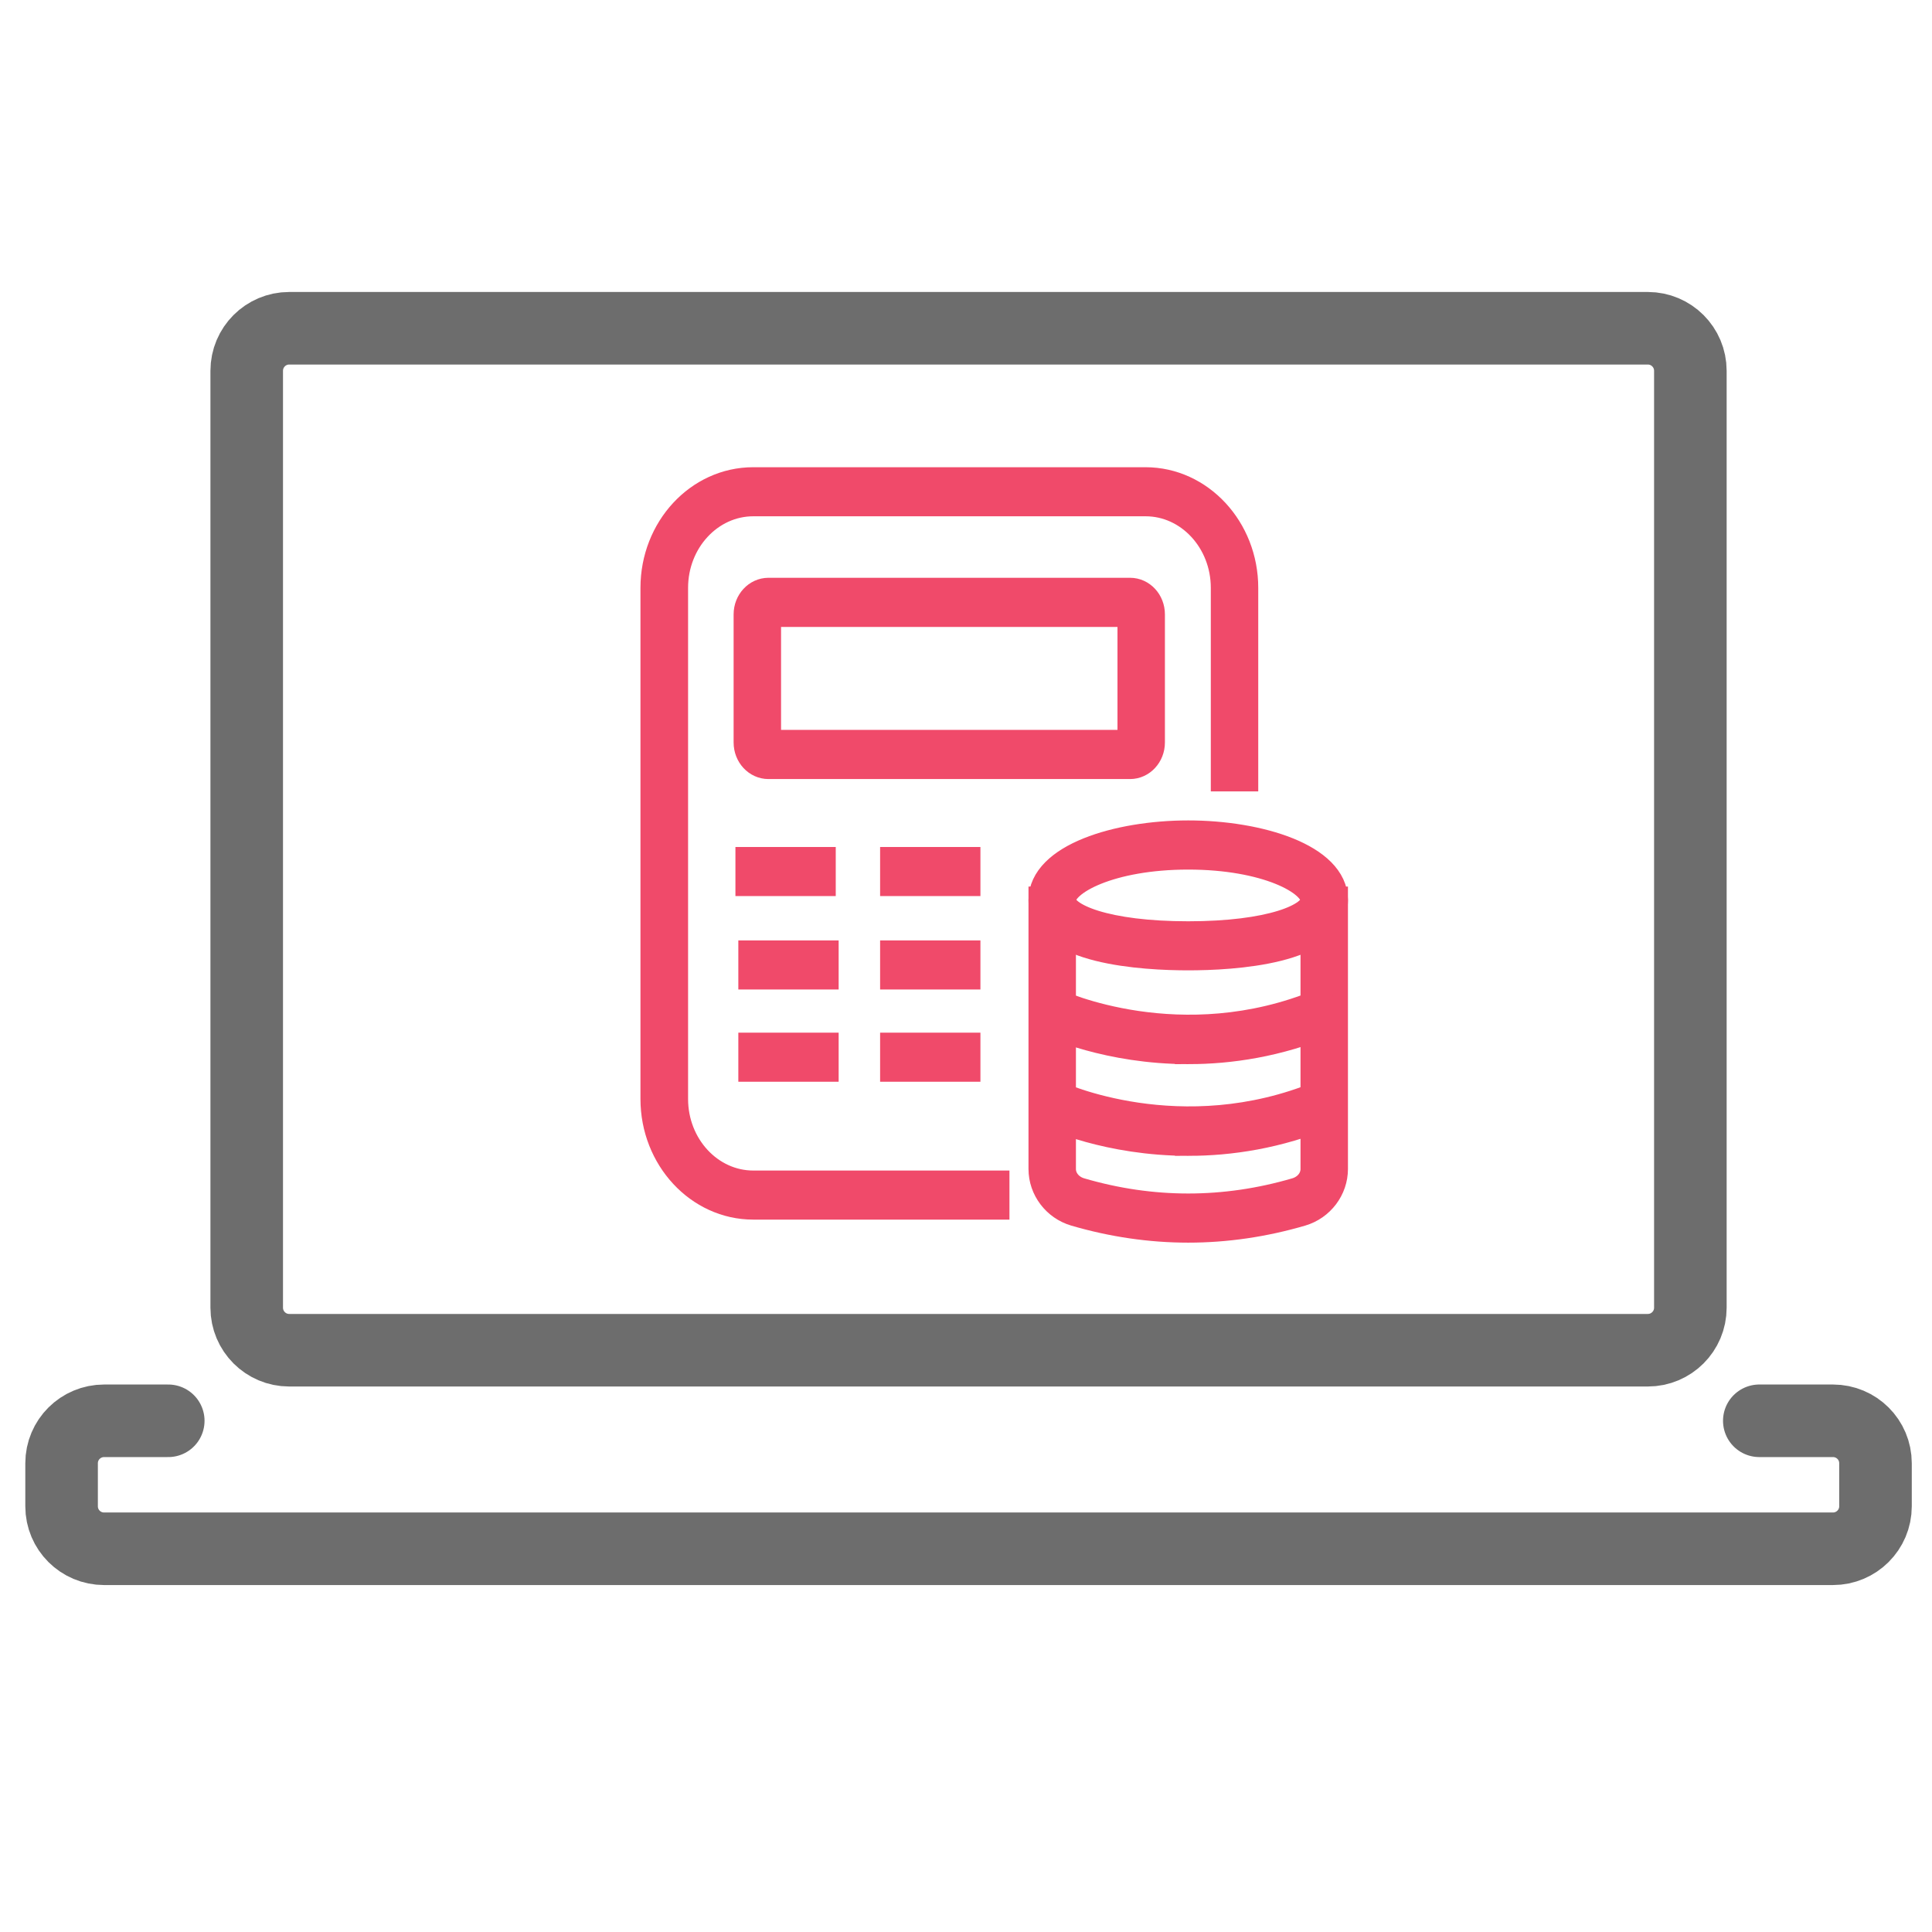
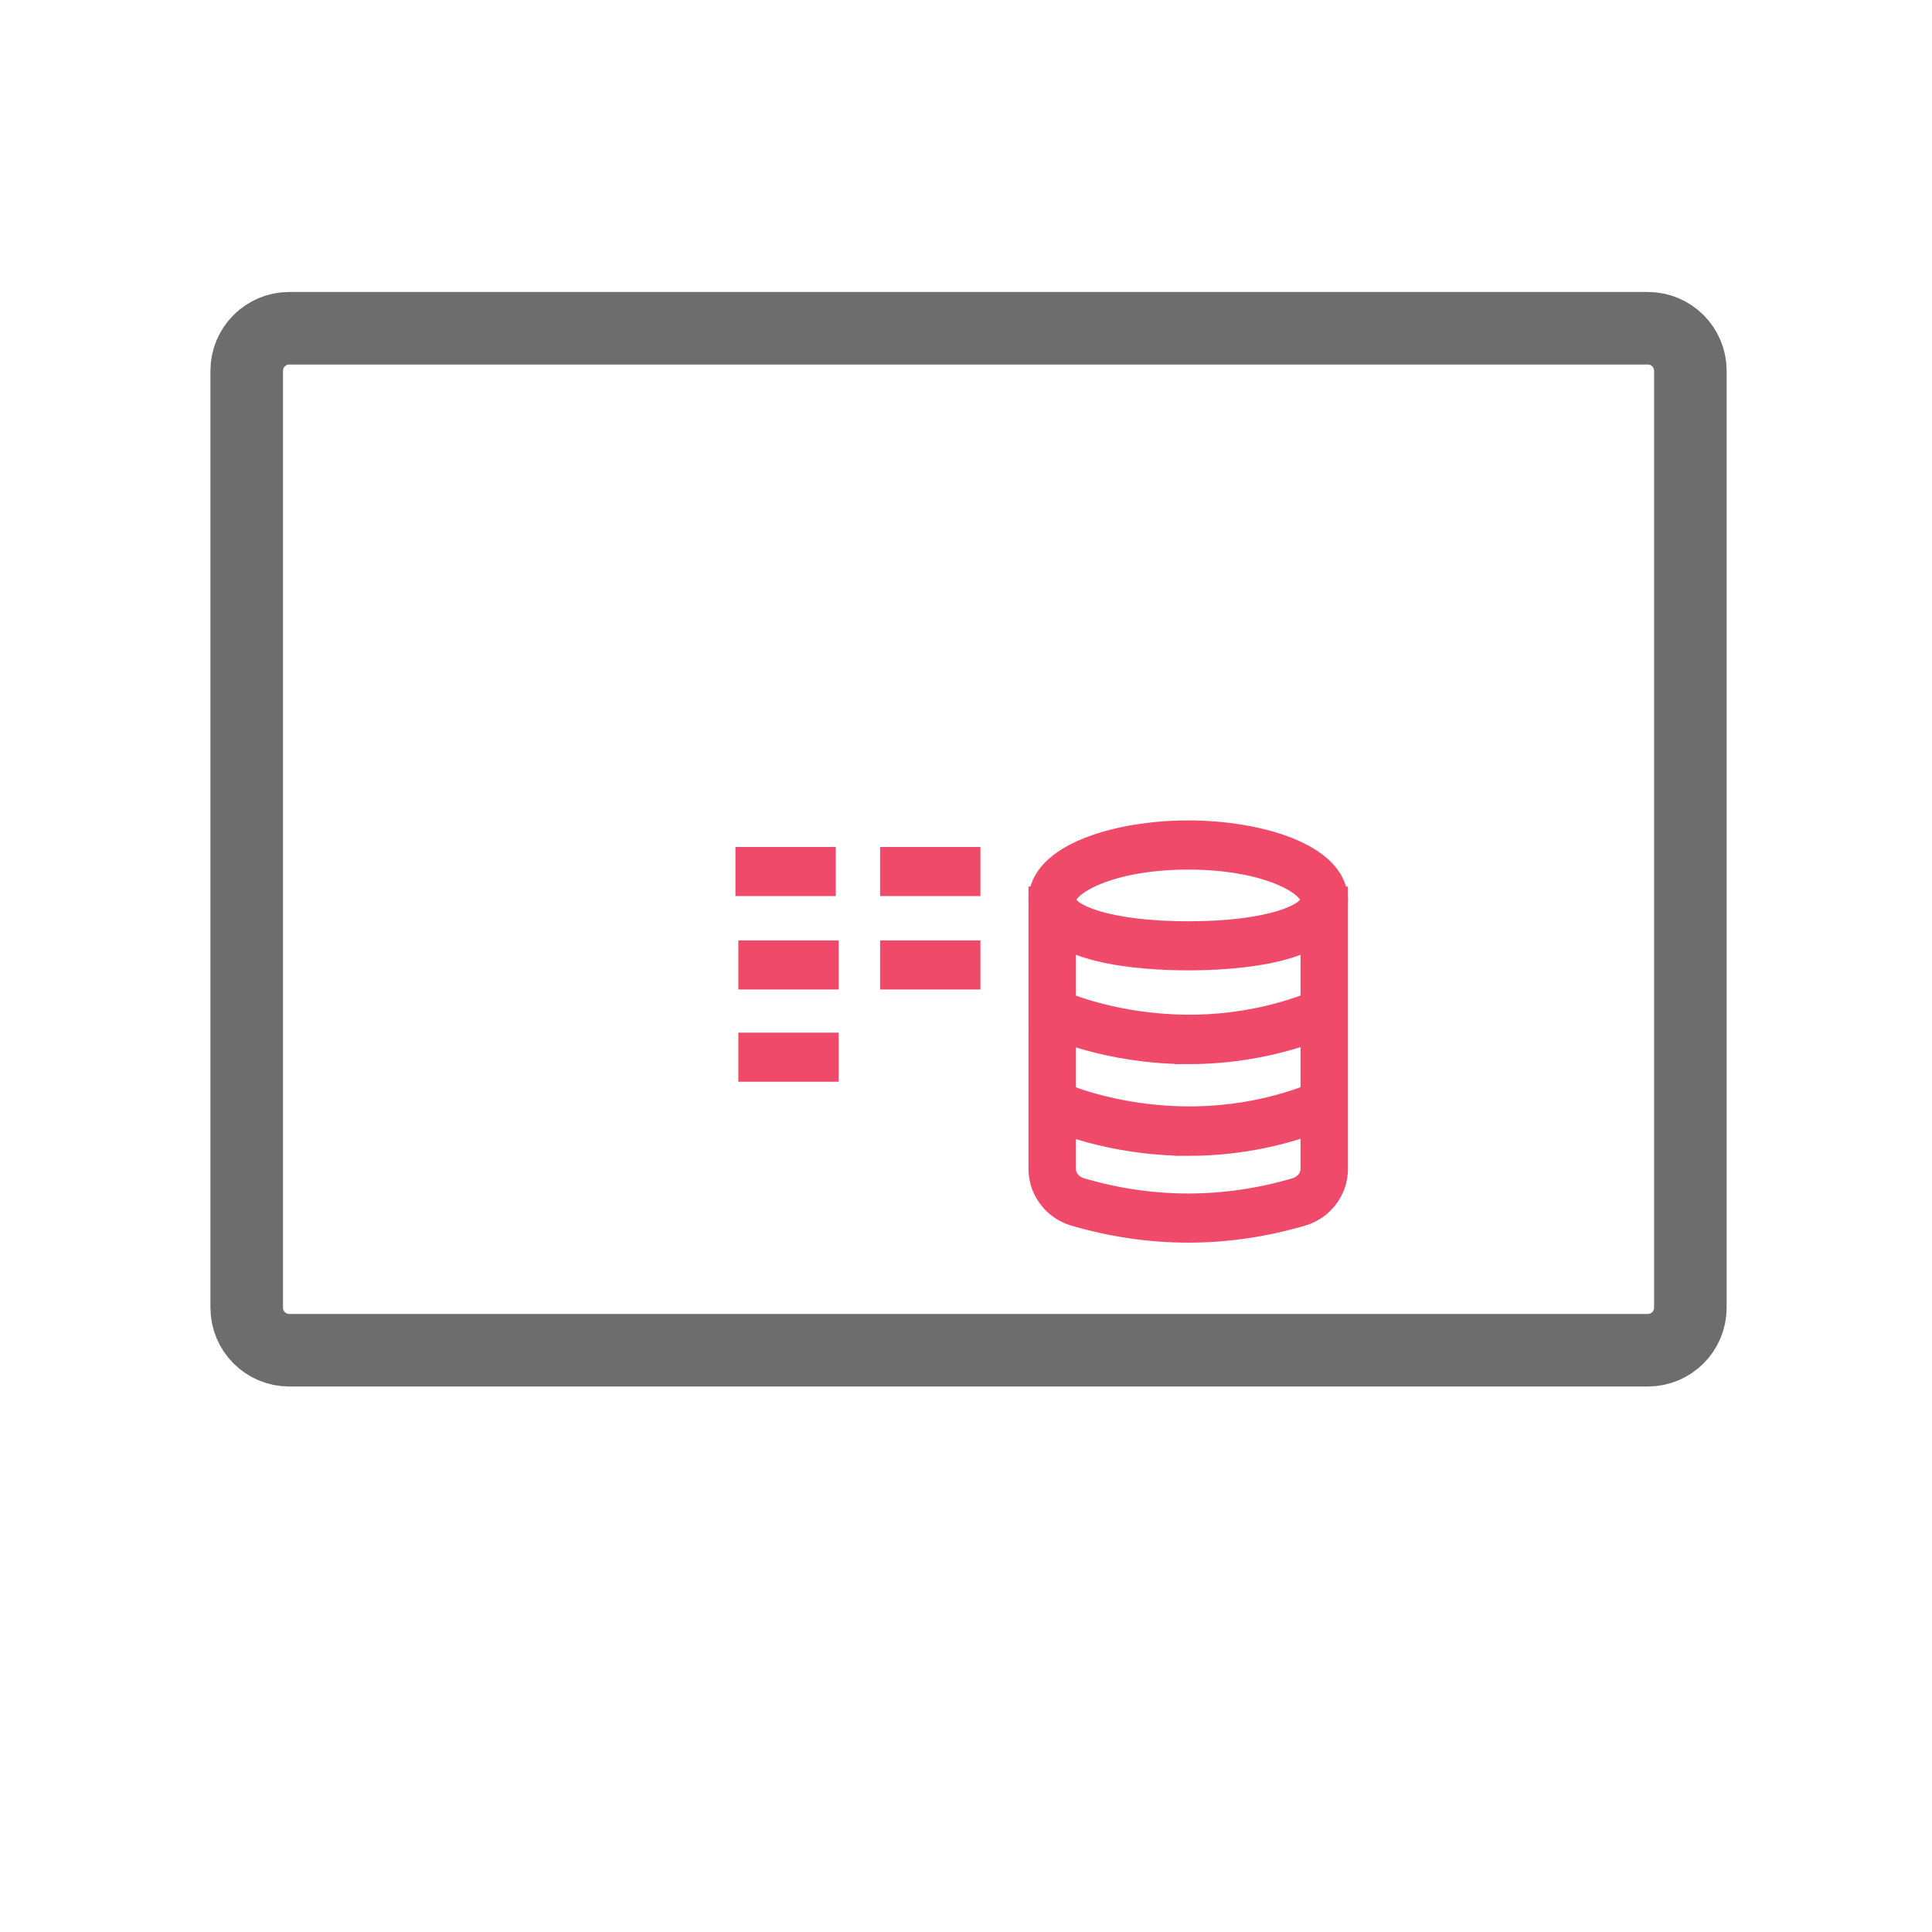
<svg xmlns="http://www.w3.org/2000/svg" id="a" viewBox="0 0 213 213">
  <defs>
    <style>.b{fill:none;stroke:#6d6d6d;stroke-linecap:round;stroke-linejoin:round;stroke-width:8px;}.c{fill:#f04a6a;stroke:#f04a6a;stroke-miterlimit:10;stroke-width:3px;}</style>
  </defs>
-   <path class="b" d="M193.96,156.64h8.12c2.59,0,4.69,2.09,4.69,4.68v4.75c0,2.58-2.1,4.68-4.69,4.68H11.48c-2.59,0-4.69-2.09-4.69-4.68v-4.75c0-2.59,2.1-4.68,4.69-4.68h7.07" />
  <path class="b" d="M186.36,144.17c0,2.59-2.1,4.69-4.69,4.69H31.88c-2.58,0-4.68-2.1-4.68-4.69V40.88c0-2.59,2.1-4.69,4.68-4.69H181.67c2.59,0,4.69,2.1,4.69,4.69v103.29Z" />
  <g>
-     <path class="c" d="M109.78,132.96h-26.74c-6.02,0-10.93-5.3-10.93-11.8v-56.35c0-6.51,4.9-11.8,10.93-11.8h43.25c6.02,0,10.93,5.3,10.93,11.8v20.94h-2.23v-20.94c0-5.18-3.9-9.39-8.69-9.39h-43.25c-4.79,0-8.69,4.21-8.69,9.39v56.35c0,5.18,3.9,9.39,8.69,9.39h26.74v2.41Z" />
-     <path class="c" d="M124.59,84.39h-39.87c-1.29,0-2.34-1.13-2.34-2.53v-14.13c0-1.39,1.05-2.53,2.34-2.53h39.87c1.29,0,2.34,1.13,2.34,2.53v14.13c0,1.39-1.05,2.53-2.34,2.53Zm-39.87-16.77c-.06,0-.11,.05-.11,.11v14.13c0,.06,.05,.11,.11,.11h39.87c.06,0,.11-.05,.11-.11v-14.13c0-.06-.05-.11-.11-.11h-39.87Z" />
    <path class="c" d="M131,135.5c-4.17,0-8.34-.61-12.48-1.82-2.14-.63-3.63-2.6-3.63-4.8v-29.64h2.23v29.64c0,1.13,.8,2.12,1.99,2.47,7.89,2.31,15.89,2.31,23.78,0,1.19-.35,1.99-1.34,1.99-2.47v-29.64h2.23v29.64c0,2.2-1.49,4.17-3.63,4.8-4.14,1.21-8.31,1.82-12.48,1.82Z" />
    <path class="c" d="M131,105.48c-4.84,0-16.11-.61-16.11-6.24,0-4.73,8.3-7.29,16.11-7.29s16.11,2.55,16.11,7.29c0,5.63-11.27,6.24-16.11,6.24Zm0-11.11c-8.6,0-13.88,2.84-13.88,4.88,0,1.85,4.86,3.82,13.88,3.82s13.88-1.97,13.88-3.82c0-2.04-5.28-4.88-13.88-4.88Z" />
    <path class="c" d="M131.03,115.82c-8.88,0-15.09-2.9-15.48-3.08l.9-2.21c.14,.06,13.73,6.37,29.14-.02l.8,2.25c-5.53,2.29-10.8,3.06-15.36,3.06Z" />
    <path class="c" d="M131.03,125.93c-8.88,0-15.09-2.9-15.48-3.08l.9-2.21c.14,.06,13.73,6.37,29.14-.02l.8,2.25c-5.53,2.29-10.8,3.06-15.36,3.06Z" />
    <rect class="c" x="82.58" y="94.88" width="8.06" height="2.41" />
    <rect class="c" x="98.53" y="94.88" width="8.06" height="2.41" />
    <rect class="c" x="98.53" y="105.18" width="8.06" height="2.41" />
    <rect class="c" x="82.9" y="105.18" width="8.06" height="2.41" />
-     <rect class="c" x="98.53" y="115.35" width="8.06" height="2.41" />
    <rect class="c" x="82.9" y="115.35" width="8.06" height="2.41" />
  </g>
</svg>